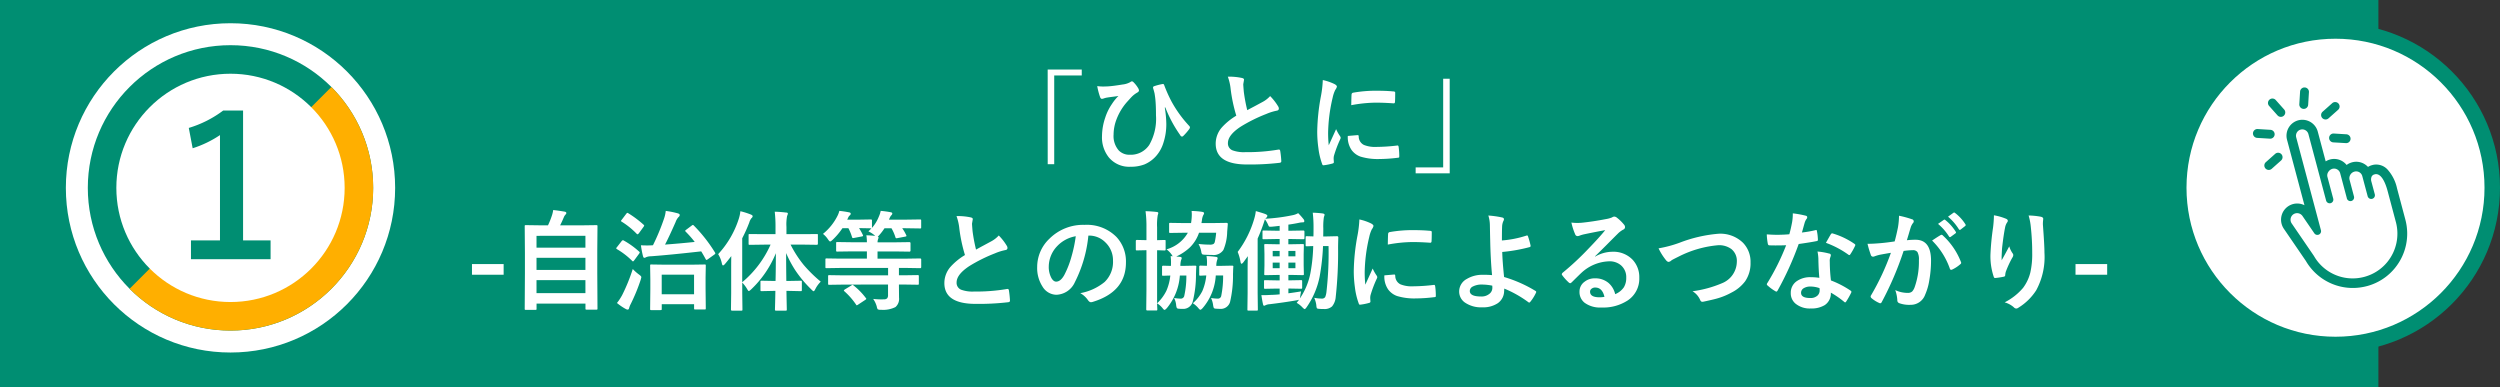
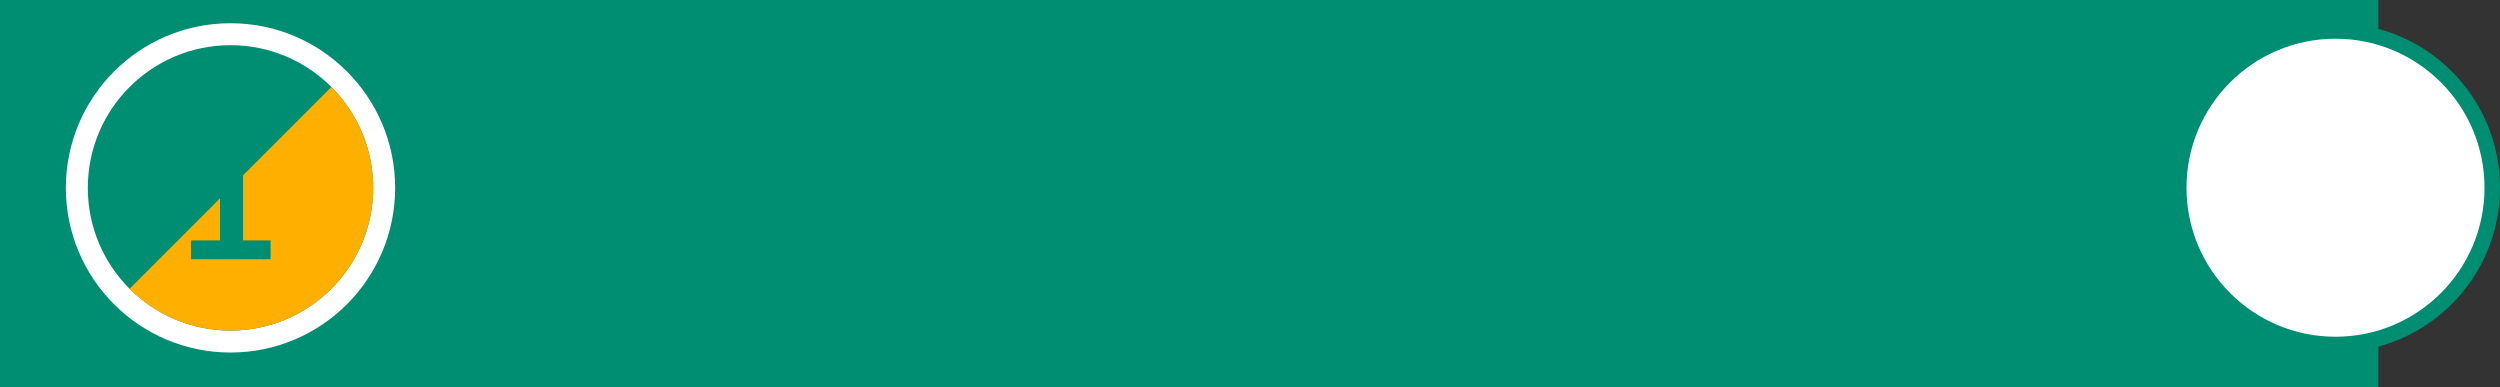
<svg xmlns="http://www.w3.org/2000/svg" width="322.822" height="50">
  <rect width="100%" height="100%" fill="#333333" stroke="none" />
  <path d="M0 0h307.119v50H0" fill="#008e72" />
-   <path d="M135.285 8.976h4.4v.772h-3.555V21.2h-.841zm6.4 2.14a4.922 4.922 0 00.772.055q.273 0 .67-.021.677-.048 1.832-.239a2.6 2.6 0 00.978-.3.5.5 0 01.226-.109.323.323 0 01.2.109 3.62 3.62 0 01.588.745.7.7 0 01.123.321q0 .157-.226.28a3.243 3.243 0 00-.759.595q-.055.055-.567.622a7.278 7.278 0 00-1.326 2.181 5.583 5.583 0 00-.4 2.023 2.813 2.813 0 00.677 2.058 1.909 1.909 0 001.422.547 2.862 2.862 0 002.508-1.273 6.763 6.763 0 00.868-3.81q0-1.306-.082-2.1-.034-.328-.1-.731-.1-.41-.157-.574a.792.792 0 01-.041-.2q0-.123.185-.178a7.514 7.514 0 011.046-.267.129.129 0 01.041-.007q.123 0 .171.157a18.029 18.029 0 00.94 2.1 15.355 15.355 0 002.3 3.172.271.271 0 01.082.185.5.5 0 01-.1.226 7.1 7.1 0 01-.772.882.209.209 0 01-.15.068.251.251 0 01-.226-.171 16.529 16.529 0 01-1.935-3.6l-.068.027a13.7 13.7 0 01.2 2.14 7.665 7.665 0 01-.376 2.413 4.585 4.585 0 01-.882 1.634 4.169 4.169 0 01-1.552 1.15 4.939 4.939 0 01-1.854.307 3.408 3.408 0 01-2.767-1.217 4.131 4.131 0 01-.875-2.716 7.6 7.6 0 01.417-2.406 6.734 6.734 0 01.875-1.777 5.8 5.8 0 01.834-1.025q-.048.014-.772.109-.444.055-.793.116a2.886 2.886 0 00-.349.1.92.92 0 01-.212.048q-.157 0-.239-.212a8.679 8.679 0 01-.377-1.438zM158.548 9.9a7.937 7.937 0 011.839.171q.253.062.253.219l-.1.588q0 .137.068.943a21.251 21.251 0 00.448 2.405q.417-.226 1.026-.547l.964-.52a3.564 3.564 0 00.964-.752 6.985 6.985 0 011.025 1.313.547.547 0 01.1.294q0 .239-.28.28a6.715 6.715 0 00-1.347.424 20.162 20.162 0 00-3.292 1.634q-1.655 1.086-1.655 2.119a.956.956 0 00.581.937 4.223 4.223 0 001.647.239 23.918 23.918 0 004.272-.328.748.748 0 01.089-.007q.13 0 .164.178a12.176 12.176 0 01.138 1.305q.021.212-.253.232a32.9 32.9 0 01-4.17.212q-4.047 0-4.047-2.687a3.179 3.179 0 01.813-2.119 8.089 8.089 0 011.846-1.496 20.162 20.162 0 01-.725-3.411 6.678 6.678 0 00-.368-1.626zm12.264.438a6.527 6.527 0 011.5.513q.321.171.321.335a1.123 1.123 0 01-.212.424 4.242 4.242 0 00-.335.991 20.958 20.958 0 00-.588 4.525 14.876 14.876 0 00.082 1.634q.95-2.078.95-2.085a5.355 5.355 0 00.492.882.625.625 0 01.1.212.445.445 0 01-.068.226 15.164 15.164 0 00-.8 2.112 1.624 1.624 0 00-.041.438l.028.387q0 .144-.185.185a7.42 7.42 0 01-1.142.225h-.027q-.116 0-.157-.157a9.172 9.172 0 01-.489-2.072 15.417 15.417 0 01-.15-2.1 26.559 26.559 0 01.479-4.594 13.958 13.958 0 00.241-2.083zm3.229 7.217l1.271-.109h.029q.109 0 .109.212a1.213 1.213 0 00.677 1.06 3.884 3.884 0 001.606.253 23.571 23.571 0 002.673-.178.585.585 0 01.062-.007q.109 0 .137.185a8.7 8.7 0 01.082 1.2q0 .137-.034.164a.542.542 0 01-.205.041 19.409 19.409 0 01-2.283.157 7.7 7.7 0 01-2.481-.308 2.437 2.437 0 01-1.155-.854 2.912 2.912 0 01-.488-1.816zm.444-3.972q.021-1.2.041-1.374a.238.238 0 01.2-.239 16.641 16.641 0 013.042-.253q1.189 0 2.071.082a.638.638 0 01.28.055q.041.027.041.13 0 .8-.027 1.189-.021.171-.15.171h-.042q-1.258-.089-2.283-.089a17.953 17.953 0 00-3.176.328zm12.715 8.8h-4.4v-.768h3.555v-11.45h.841zM65.034 34.1v1.374h-4.088V34.1zm4.088 5.913h-1.217a.205.205 0 01-.126-.024.222.222 0 01-.024-.133l.027-4.566V32.7l-.027-3.479q0-.109.027-.13a.255.255 0 01.13-.021l1.941.027h.909a10.6 10.6 0 00.52-1.312 3.761 3.761 0 00.15-.663q.574.055 1.5.212.2.041.2.185a.3.3 0 01-.109.191 1.145 1.145 0 00-.212.335q-.253.608-.485 1.053h2.728l1.948-.027q.109 0 .13.027a.235.235 0 01.021.123l-.027 3.1v2.953l.027 4.553a.216.216 0 01-.027.137.235.235 0 01-.123.021h-1.244q-.116 0-.137-.034a.214.214 0 01-.021-.123V39.2h-6.316v.656a.216.216 0 01-.027.137.255.255 0 01-.135.019zm.157-2.16h6.316V36.17h-6.316zm0-3h6.316v-1.561h-6.316zm0-4.4v1.524h6.316v-1.529zm16.01 9.591h-1.188q-.109 0-.13-.034a.214.214 0 01-.021-.123l.027-2.55v-1.27l-.027-1.757q0-.116.027-.137a.255.255 0 01.13-.021l1.818.027h3.261l1.8-.027q.109 0 .13.027a.255.255 0 01.021.13l-.027 1.538v1.429l.027 2.536q0 .109-.027.13a.235.235 0 01-.123.021h-1.189a.249.249 0 01-.15-.027.235.235 0 01-.021-.123v-.533H85.45v.6a.216.216 0 01-.027.137.255.255 0 01-.133.022zm.157-4.573V38h4.177v-2.534zm4.143-6.351a19.284 19.284 0 012.735 3.48.332.332 0 01.048.123q0 .055-.137.157l-.82.588a.606.606 0 01-.185.1q-.048 0-.109-.109-.232-.444-.574-1-4.143.465-6.515.636a1.576 1.576 0 00-.6.116.513.513 0 01-.239.082q-.1 0-.164-.212a12.457 12.457 0 01-.267-1.408q.424.021.8.021t.67-.021h.082a28.039 28.039 0 001.442-3.473 4.423 4.423 0 00.212-.964 10.869 10.869 0 011.538.308q.267.075.267.219a.344.344 0 01-.157.267 1.873 1.873 0 00-.375.641q-.889 2.01-1.367 2.912 1.941-.144 3.835-.342a13.155 13.155 0 00-1.168-1.326q-.068-.075-.068-.109t.137-.144l.711-.533a.348.348 0 01.15-.082.247.247 0 01.119.068zm-9.926 10.008a6.653 6.653 0 00.678-1.028 23.06 23.06 0 001.367-3.363 5.813 5.813 0 00.813.718q.294.212.294.335 0 .027-.082.335a23.646 23.646 0 01-1.292 3.142 2.21 2.21 0 00-.205.526q-.048.185-.185.185a.557.557 0 01-.253-.082 7.238 7.238 0 01-1.134-.773zm.9-8.06a10.725 10.725 0 011.962 1.415q.082.062.082.109a.464.464 0 01-.082.171l-.615.834q-.116.157-.171.157a.187.187 0 01-.109-.068 9.738 9.738 0 00-1.962-1.511q-.1-.075-.1-.116a.472.472 0 01.1-.15l.6-.772q.1-.116.164-.116a.285.285 0 01.128.042zm.574-3.527a13.333 13.333 0 011.973 1.479q.075.068.075.1a.49.49 0 01-.089.178l-.6.827q-.123.13-.171.13a.192.192 0 01-.109-.062 9.9 9.9 0 00-1.948-1.572q-.082-.055-.082-.089a.517.517 0 01.1-.157l.574-.759q.1-.13.164-.13a.247.247 0 01.11.05zm17.6 4.047l-1.921.027q-.109 0-.13-.027a.235.235 0 01-.021-.123V30.38q0-.123.027-.144a.307.307 0 01.123-.014l1.921.014h1.405v-.909a16.7 16.7 0 00-.1-1.989 14.3 14.3 0 011.47.109q.226 0 .226.144a1.04 1.04 0 01-.1.294 5.776 5.776 0 00-.084 1.415v.937h1.988l1.935-.014a.214.214 0 01.123.021.4.4 0 01.014.137v1.08q0 .15-.137.15l-1.935-.027h-1.456a14.383 14.383 0 001.723 2.659 17.637 17.637 0 002.174 2.126 3.631 3.631 0 00-.69.943q-.144.294-.226.294t-.294-.226a15.381 15.381 0 01-2.051-2.44 14.436 14.436 0 01-1.21-2.263q0 1.415.027 3.6h.321l1.531-.027q.109 0 .13.027a.235.235 0 01.021.123v1.025a.26.26 0 01-.024.144q-.024.027-.126.027l-1.531-.034h-.308q.014.834.034 1.729l.014.67q0 .109-.027.13a.255.255 0 01-.13.021h-1.202a.249.249 0 01-.15-.027.235.235 0 01-.021-.123q0-.062.021-.841.021-.861.034-1.559h-.246l-1.531.034q-.109 0-.13-.034a.276.276 0 01-.021-.137V36.4a.205.205 0 01.024-.126.205.205 0 01.126-.024l1.531.027h.267q.041-1.641.041-3.582a13.37 13.37 0 01-3.192 4.676q-.232.212-.294.212-.082 0-.226-.267a4.675 4.675 0 00-.629-.827v1.34l.027 2.133q0 .109-.027.13a.255.255 0 01-.13.021h-1.189q-.137 0-.137-.15l.027-2.133v-3.184q0-1.019.014-1.579-.526.69-.813 1.019-.157.185-.253.185t-.15-.253a3.612 3.612 0 00-.479-1.2 12.144 12.144 0 002.659-4.553 4.88 4.88 0 00.212-.991 9.631 9.631 0 011.36.431q.226.1.226.212a.367.367 0 01-.157.253 1.623 1.623 0 00-.28.561 19.85 19.85 0 01-.914 2.039v5.674a13.394 13.394 0 003.664-4.86zm10.186 5.161l-1.832.027a.216.216 0 01-.137-.027.235.235 0 01-.021-.123V35.7a.249.249 0 01.027-.15.255.255 0 01.13-.021l1.832.027h5.756V34.6h-6.159l-1.764.027a.249.249 0 01-.15-.027.235.235 0 01-.021-.123v-.957q0-.109.034-.13a.276.276 0 01.137-.021l1.764.027h3.422v-.937h-1.873l-1.948.027q-.109 0-.13-.027a.235.235 0 01-.021-.123v-.93q0-.109.027-.13a.235.235 0 01.123-.021l1.948.027h1.874a5.54 5.54 0 00-.068-.9q.67.021 1.135.082l-.1-.1a3.841 3.841 0 00-.772-.492 5.232 5.232 0 00.39-.39h-.1l-1.5-.027a6.948 6.948 0 01.492.882.313.313 0 01.027.1q0 .075-.171.1l-.978.185a.861.861 0 01-.15.021q-.089 0-.13-.144a6.222 6.222 0 00-.465-1.135h-.766a8.8 8.8 0 01-1.284 1.517q-.219.2-.308.2t-.28-.28a3.032 3.032 0 00-.643-.7 7.035 7.035 0 001.859-2.3 2.977 2.977 0 00.253-.67 12.683 12.683 0 011.271.191q.2.041.2.171a.289.289 0 01-.13.226.777.777 0 00-.219.335 1.427 1.427 0 00-.1.212h1.415l1.606-.027q.123 0 .144.034a.216.216 0 01.027.137v.92a5.011 5.011 0 00.9-1.49 3.021 3.021 0 00.226-.711 12.51 12.51 0 011.3.178q.2.041.2.157a.33.33 0 01-.116.226 1.028 1.028 0 00-.205.321 1.347 1.347 0 00-.1.253h2.14l1.859-.027q.109 0 .13.034a.276.276 0 01.021.137v.834q0 .116-.027.137a.214.214 0 01-.123.021l-1.86-.029h-.437a5.84 5.84 0 01.52.9.213.213 0 01.027.089q0 .075-.185.1l-.964.185a.755.755 0 01-.144.021q-.1 0-.137-.144a5.694 5.694 0 00-.506-1.148h-.9a7.489 7.489 0 01-.67.882 1.057 1.057 0 01-.2.191q.1.055.1.116a.678.678 0 01-.055.212 1.2 1.2 0 00-.075.417h2.174l1.941-.027q.144 0 .144.15v.93q0 .15-.144.15l-1.941-.027h-2.174v.932h3.726l1.777-.027q.137 0 .137.15v.957q0 .15-.137.15l-1.777-.03h-.964v.95h.574l1.846-.027q.109 0 .13.034a.276.276 0 01.021.137v.923a.205.205 0 01-.024.126.205.205 0 01-.126.024l-1.846-.027h-.574v.212l.014 1.483a1.394 1.394 0 01-.465 1.217 3.52 3.52 0 01-1.878.348.779.779 0 01-.41-.062.953.953 0 01-.123-.355 3.2 3.2 0 00-.465-.984 9.383 9.383 0 001.032.062q.137 0 .328-.007a.593.593 0 00.451-.137.644.644 0 00.109-.417v-1.36zm1.3.116a8.647 8.647 0 011.572 1.606.212.212 0 01.068.116q0 .048-.13.137l-.909.6a.64.64 0 01-.191.1q-.041 0-.089-.089a9.176 9.176 0 00-1.511-1.723q-.068-.062-.068-.1t.137-.144l.827-.5a.448.448 0 01.171-.089.271.271 0 01.115.081zm13.3-8.962a7.937 7.937 0 011.839.171q.253.062.253.219l-.1.588q0 .137.068.943a21.251 21.251 0 00.451 2.406q.407-.23 1.007-.551l.964-.52a3.564 3.564 0 00.964-.752 6.985 6.985 0 011.025 1.313.547.547 0 01.1.294q0 .239-.28.28a6.714 6.714 0 00-1.347.424 20.162 20.162 0 00-3.288 1.634q-1.654 1.087-1.654 2.119a.956.956 0 00.581.937 4.223 4.223 0 001.647.239 23.918 23.918 0 004.272-.328.748.748 0 01.089-.007q.13 0 .164.178a12.176 12.176 0 01.137 1.306q.021.212-.253.232a32.9 32.9 0 01-4.17.212q-4.047 0-4.047-2.687a3.179 3.179 0 01.813-2.119 8.089 8.089 0 011.846-1.5 20.162 20.162 0 01-.725-3.411 6.678 6.678 0 00-.367-1.623zm17.018 2.518a16.937 16.937 0 01-1.75 6.029 2.722 2.722 0 01-2.386 1.613A2.132 2.132 0 01134.614 37a4.419 4.419 0 01-.684-2.529 5.02 5.02 0 011.579-3.644 6.168 6.168 0 014.553-1.791 5.365 5.365 0 014.1 1.559 4.629 4.629 0 011.23 3.295q0 3.8-4.313 5.1a.8.8 0 01-.205.034q-.205 0-.4-.287a2.927 2.927 0 00-.978-.882 6.882 6.882 0 003.145-1.446 3.588 3.588 0 001.08-2.741 3.193 3.193 0 00-.978-2.365 2.944 2.944 0 00-2.153-.882zm-1.627.082a4.3 4.3 0 00-2.393 1.271 3.859 3.859 0 00-1.094 2.591 3.022 3.022 0 00.349 1.552q.273.451.6.451.574 0 1.053-.854a12.006 12.006 0 00.937-2.406 17.6 17.6 0 00.547-2.608zm12.694 7.977a6.083 6.083 0 00.827.082.455.455 0 00.479-.321 11.715 11.715 0 00.28-2.666h-.841a7.412 7.412 0 01-1.668 4.2q-.219.239-.308.239t-.239-.2a2.756 2.756 0 00-.725-.643q.007.294.021.574l.007.191q0 .116-.034.137a.214.214 0 01-.123.021h-1.135q-.137 0-.137-.157l.027-2.447v-5.182h-.027l-1.21.027q-.1 0-.116-.027a.3.3 0 01-.021-.137v-1.039q0-.15.137-.15l1.21.027h.027v-1.627a15.043 15.043 0 00-.116-2.112q.772.021 1.436.1.212.021.212.144a2.025 2.025 0 01-.075.28 7.445 7.445 0 00-.082 1.552v1.668l.95-.027q.109 0 .13.027a.235.235 0 01.021.123v1.039a.232.232 0 01-.027.144.214.214 0 01-.123.021l-.294-.007q-.3-.014-.656-.021v6.85a5.581 5.581 0 001.2-1.62 6.511 6.511 0 00.506-1.962q-.383.007-.69.021l-.226.007q-.109 0-.13-.027a.255.255 0 01-.021-.13v-1q0-.144.15-.144l1 .027q.007-.253.007-.458a6.037 6.037 0 00-.048-.8 2.235 2.235 0 01.28.014.781.781 0 01-.13-.185 2.828 2.828 0 00-.684-.711 4.571 4.571 0 002.757-2.143h-.417l-1.832.027a.249.249 0 01-.15-.027.235.235 0 01-.021-.123v-1.012q0-.1.034-.116a.276.276 0 01.141-.021l1.832.027h.827l.041-.294a6.689 6.689 0 00.055-.793 4.094 4.094 0 00-.027-.479 10.71 10.71 0 011.333.109q.28.048.28.171a.583.583 0 01-.1.253 1.924 1.924 0 00-.178.67l-.062.362h1.374l1.859-.027q.171 0 .171.15l-.082 1.012a6.253 6.253 0 01-.492 2.338 1.509 1.509 0 01-1.442.643q-.349 0-.909-.027-.335-.014-.4-.082a.806.806 0 01-.109-.362 3.393 3.393 0 00-.349-.95 12.99 12.99 0 001.478.089.921.921 0 00.451-.082.466.466 0 00.178-.294 8.654 8.654 0 00.171-1.162h-2.213a4.84 4.84 0 01-1.155 1.873 6.717 6.717 0 01-1.784 1.2l.479.041q.226.021.226.171a.685.685 0 01-.075.226 2.888 2.888 0 00-.1.766h.561l1.319-.027q.185 0 .185.116a.187.187 0 01-.007.041q-.014.178-.027.485-.007.362-.014.424a14.386 14.386 0 01-.417 3.568 1.264 1.264 0 01-1.306.95 4.23 4.23 0 01-.547-.027.259.259 0 01-.212-.109 1.448 1.448 0 01-.082-.383 2.452 2.452 0 00-.264-.887zm2.42.677a5.2 5.2 0 001.224-1.565 6.669 6.669 0 00.513-2.023q-.321.007-.574.021l-.185.007q-.109 0-.13-.027a.235.235 0 01-.021-.123v-1.013q0-.137.15-.137l.841.027q.014-.239.014-.417a4.649 4.649 0 00-.068-.841 10.529 10.529 0 011.2.1q.239.021.239.171a.9.9 0 01-.055.219 2.324 2.324 0 00-.116.772h.7l1.326-.027q.178 0 .178.116a.187.187 0 01-.007.041q-.014.178-.027.485-.007.362-.014.424a14.869 14.869 0 01-.382 3.633 1.246 1.246 0 01-1.319.882q-.226 0-.561-.027-.178-.021-.219-.1a1.408 1.408 0 01-.089-.376 3.182 3.182 0 00-.267-.9 5.754 5.754 0 00.841.082.432.432 0 00.472-.335 12.8 12.8 0 00.249-2.658h-.95a7.081 7.081 0 01-1.682 4.2q-.214.232-.303.232t-.239-.185a3.145 3.145 0 00-.739-.658zm17.323-8.627l1.29-.03a.151.151 0 01.171.171q-.027.95-.027 1.326a52.59 52.59 0 01-.308 6.371 2.168 2.168 0 01-.472 1.2 1.438 1.438 0 01-1.053.335 5.932 5.932 0 01-.67-.027q-.212-.021-.246-.1a1.4 1.4 0 01-.062-.383 3.535 3.535 0 00-.267-.937 5.361 5.361 0 00.95.1.494.494 0 00.465-.2 2.483 2.483 0 00.164-.684 44.034 44.034 0 00.267-5.9h-.712a28.779 28.779 0 01-.437 3.944 10.433 10.433 0 01-1.723 4.013q-.144.185-.212.185t-.267-.2a3.088 3.088 0 00-.766-.608l.308-.4a3.247 3.247 0 01-.321.075q-1.682.287-3.473.5a1.412 1.412 0 00-.533.13.35.35 0 01-.191.068q-.1 0-.144-.239-.089-.369-.2-1.135.137.007.321.007.376 0 .93-.034.526-.008 1.108-.069v-.745h-.439l-1.429.027q-.109 0-.13-.027a.235.235 0 01-.021-.123v-.813q0-.109.027-.13a.235.235 0 01.123-.021l1.429.027h.44v-.7h-.343l-1.477.027a.249.249 0 01-.15-.027.235.235 0 01-.021-.123l.027-1.135v-1.433l-.027-1.162q0-.1.034-.116a.276.276 0 01.137-.021l1.477.027h.343v-.676h-.52l-1.538.027q-.116 0-.137-.027a.235.235 0 01-.021-.123v-.827q0-.109.027-.13a.255.255 0 01.13-.021l1.538.027h.521v-.628q-.677.082-1.025.109-.123.007-.185.007a.247.247 0 01-.19-.061 1.542 1.542 0 01-.1-.212 3.48 3.48 0 00-.4-.684q-.014.027-.123.362a22.164 22.164 0 01-.82 2.126v7.027l.027 2.119q0 .109-.027.13a.235.235 0 01-.123.021h-1.048q-.109 0-.13-.027a.235.235 0 01-.021-.123l.027-2.119v-3.151q0-.485.027-1.606l-.561.772q-.164.205-.253.205t-.135-.258a5.908 5.908 0 00-.362-1.271 13.234 13.234 0 002.139-4.282 5.729 5.729 0 00.205-.991q.978.28 1.265.4.226.1.226.212a.4.4 0 01-.164.267 1.391 1.391 0 00-.1.109 22.621 22.621 0 003.641-.482 2.337 2.337 0 00.6-.239 8.142 8.142 0 01.711.8.424.424 0 01.082.232q0 .157-.185.157a2.425 2.425 0 00-.417.041q-.745.157-1.456.253v.786h.4l1.538-.027q.137 0 .137.15v.827q0 .15-.137.15l-1.54-.027h-.4v.677h.355l1.477-.027a.249.249 0 01.15.027.178.178 0 01.021.109l-.026 1.162v1.429l.027 1.135q0 .109-.027.13a.324.324 0 01-.144.021l-1.474-.028h-.355v.7h.185l1.429-.027a.232.232 0 01.144.027.235.235 0 01.021.123v.813a.205.205 0 01-.024.126.24.24 0 01-.14.024l-1.429-.027h-.186v.615q.875-.116 1.641-.246-.075.342-.109.629l-.048.28a8.8 8.8 0 001.347-3.206 21.936 21.936 0 00.376-3.555q-.342.007-.622.021l-.205.007q-.109 0-.13-.027a.255.255 0 01-.021-.13v-.987q0-.116.027-.137a.235.235 0 01.123-.023l.854.027q.014-.349.014-1.073a16.66 16.66 0 00-.1-1.989q.7.021 1.3.1.226.048.226.157a.587.587 0 01-.041.178.822.822 0 00-.055.185 8.256 8.256 0 00-.068 1.429q0 .684-.014 1.019zm-4.074 4.1v-.725h-.909v.725zm-2.933 0h.897v-.725h-.9zm2.933-2.23h-.909v.7h.909zm-2.933.7h.897v-.7h-.9zm11.191-4.764a6.527 6.527 0 011.5.513q.321.171.321.335a1.123 1.123 0 01-.212.424 4.242 4.242 0 00-.335.991 20.958 20.958 0 00-.588 4.525 14.876 14.876 0 00.082 1.634q.95-2.078.95-2.085a5.355 5.355 0 00.492.882.625.625 0 01.1.212.445.445 0 01-.068.226 15.164 15.164 0 00-.8 2.112 1.624 1.624 0 00-.041.438l.027.39q0 .144-.185.185a7.42 7.42 0 01-1.142.226h-.027q-.116 0-.157-.157a9.172 9.172 0 01-.492-2.071 15.417 15.417 0 01-.15-2.1 26.559 26.559 0 01.479-4.594 13.958 13.958 0 00.246-2.086zm3.227 7.219l1.271-.109h.027q.109 0 .109.212a1.213 1.213 0 00.677 1.06 3.884 3.884 0 001.606.253 23.571 23.571 0 002.673-.178.585.585 0 01.062-.007q.109 0 .137.185a8.7 8.7 0 01.082 1.2q0 .137-.034.164a.542.542 0 01-.205.041 19.409 19.409 0 01-2.283.157 7.7 7.7 0 01-2.481-.308 2.437 2.437 0 01-1.155-.854 2.912 2.912 0 01-.486-1.816zm.444-3.972q.021-1.2.041-1.374a.238.238 0 01.2-.239 16.641 16.641 0 013.042-.253q1.189 0 2.071.082a.638.638 0 01.28.055q.041.027.041.13 0 .8-.027 1.189-.021.171-.15.171h-.034q-1.258-.089-2.283-.089a17.953 17.953 0 00-3.181.328zm14.735-.533a13.384 13.384 0 003.192-.636.317.317 0 01.062-.007q.075 0 .109.1a9.585 9.585 0 01.335 1.189.348.348 0 01.007.068q0 .1-.123.144a21.32 21.32 0 01-3.541.629q.034 1.271.239 3.233a16.957 16.957 0 014.061 1.8.155.155 0 01.089.13.265.265 0 01-.034.109 5.6 5.6 0 01-.738 1.176q-.089.089-.137.089a.184.184 0 01-.1-.048 14.429 14.429 0 00-3.121-1.762 2.8 2.8 0 01-.014.321 1.934 1.934 0 01-.827 1.572 3.39 3.39 0 01-2 .526 3.665 3.665 0 01-2.235-.615 1.729 1.729 0 01-.745-1.442 1.841 1.841 0 011-1.613 3.853 3.853 0 012.071-.526 10.914 10.914 0 011.176.041q-.191-2.03-.239-4.491-.014-.506-.041-1.935a4.321 4.321 0 00-.2-1.271 12.193 12.193 0 011.791.253q.226.055.226.232a.426.426 0 01-.068.212 1.876 1.876 0 00-.171.759q-.024.413-.024 1.763zm-1.244 5.838a6.729 6.729 0 00-1.292-.144 2.461 2.461 0 00-1.227.256.651.651 0 00-.383.574q0 .711 1.442.711a1.579 1.579 0 001.155-.4.974.974 0 00.314-.731v-.075zm14.585-7.171q-1.312.239-2.707.533a4.149 4.149 0 00-.588.171.8.8 0 01-.28.068.331.331 0 01-.308-.239 7.918 7.918 0 01-.485-1.511 5.7 5.7 0 00.759.048q.273 0 .54-.021 1.442-.144 3.179-.479a3.463 3.463 0 00.766-.212.687.687 0 01.267-.109.557.557 0 01.321.109 5.523 5.523 0 01.937.9.528.528 0 01.157.342.355.355 0 01-.239.335 3.076 3.076 0 00-.615.444q-.431.424-1.593 1.593-.868.868-1.429 1.408l.014.041a4.473 4.473 0 012.229-.629 3.421 3.421 0 012.625 1.046 3.279 3.279 0 01.848 2.317 3.367 3.367 0 01-1.5 2.926 5.791 5.791 0 01-3.391.909 3.358 3.358 0 01-2.174-.615 1.761 1.761 0 01-.656-1.442 1.544 1.544 0 01.649-1.265 2.089 2.089 0 011.326-.444 2.642 2.642 0 011.764.588 2.718 2.718 0 01.868 1.456 2.491 2.491 0 001.128-.9 2.322 2.322 0 00.3-1.23 2 2 0 00-.69-1.606 2.25 2.25 0 00-1.511-.506 5.5 5.5 0 00-3.582 1.483q-.267.246-1.217 1.189-.157.157-.239.157a.36.36 0 01-.212-.123 6.092 6.092 0 01-.82-.916.174.174 0 01-.048-.116.319.319 0 01.116-.205 36.049 36.049 0 003.315-3.09q1.435-1.482 2.176-2.405zm-.1 8.613q-.28-1.2-1.189-1.2a.714.714 0 00-.506.178.454.454 0 00-.164.355q0 .725 1.217.725a3.38 3.38 0 00.64-.058zm6.987-6.262a15.441 15.441 0 002.714-.725 18.019 18.019 0 015.045-1.162 4.2 4.2 0 013.138 1.162 3.507 3.507 0 01.978 2.55 4.09 4.09 0 01-.69 2.42 5 5 0 01-1.777 1.47 8.611 8.611 0 01-1.853.759q-.5.144-1.7.4a1.058 1.058 0 01-.205.027q-.191 0-.287-.253a2.439 2.439 0 00-.978-1.107 14.514 14.514 0 003.787-1.029 3.039 3.039 0 001.935-2.789 1.956 1.956 0 00-.7-1.627 2.665 2.665 0 00-1.7-.5 13.842 13.842 0 00-5.059 1.442q-.882.438-.964.5a.7.7 0 01-.383.212q-.185 0-.4-.294a7.548 7.548 0 01-.903-1.456zm20.761 3.808q-.1-1.032-.123-2.406a5.435 5.435 0 00-.116-.991 8.527 8.527 0 011.524.267.212.212 0 01.2.219 1.594 1.594 0 01-.082.294 1.356 1.356 0 00-.062.417q0 .048.007.157a20.941 20.941 0 00.15 2.379 12.4 12.4 0 012.522 1.306q.123.089.123.164a.317.317 0 01-.041.13 9.875 9.875 0 01-.643 1.135q-.062.1-.13.1a.224.224 0 01-.137-.082 11.343 11.343 0 00-1.709-1.176 1.8 1.8 0 01-.793 1.613 3.284 3.284 0 01-1.8.431 2.889 2.889 0 01-1.955-.615 1.727 1.727 0 01-.624-1.38 1.79 1.79 0 01.793-1.545 3.017 3.017 0 011.8-.5 7.23 7.23 0 011.094.083zm.027 1.333a3.566 3.566 0 00-1.143-.209 1.632 1.632 0 00-.93.232.676.676 0 00-.314.581q0 .67 1.189.67a1.3 1.3 0 00.93-.314.894.894 0 00.28-.677 1.954 1.954 0 00-.014-.283zm-2.278-7.185a14.26 14.26 0 001.736-.3.311.311 0 01.1-.027q.082 0 .1.137a6.476 6.476 0 01.13 1.135q0 .144-.171.164-.725.15-2.311.376a40.111 40.111 0 01-2.722 6.008q-.082.137-.157.137a.407.407 0 01-.164-.068 5.71 5.71 0 01-.971-.718.2.2 0 01-.1-.15.284.284 0 01.068-.171 29.92 29.92 0 002.427-4.881q-.533.027-1.4.027-.424 0-.772-.014-.157 0-.2-.226a7.919 7.919 0 01-.131-1.189q.759.055 1.3.055.813 0 1.613-.068.187-.651.36-1.566a6.444 6.444 0 00.089-1.135 12.661 12.661 0 011.634.294q.226.041.226.205a.372.372 0 01-.122.266 1.786 1.786 0 00-.226.52q-.034.116-.171.608-.097.357-.165.581zm3.1 1.333q.574-1.019.629-1.094.082-.13.171-.13a.379.379 0 01.123.027 9.831 9.831 0 012.748 1.319q.123.082.123.15a.353.353 0 01-.055.171 7.857 7.857 0 01-.588 1.039q-.062.1-.13.1a.231.231 0 01-.123-.055 11.983 11.983 0 00-2.894-1.527zm14.476-2.447l.745-.52a.128.128 0 01.082-.034.2.2 0 01.123.062 6.008 6.008 0 011.333 1.5.174.174 0 01.041.1.165.165 0 01-.082.123l-.588.431a.187.187 0 01-.109.048.167.167 0 01-.13-.089 6.935 6.935 0 00-1.415-1.621zm1.292-.93l.7-.506a.183.183 0 01.089-.034.219.219 0 01.123.062 5.566 5.566 0 011.326 1.449.2.2 0 01.041.109.173.173 0 01-.085.14l-.561.438a.187.187 0 01-.109.048.167.167 0 01-.13-.089 6.821 6.821 0 00-1.394-1.617zm-6.891 3.192q.212-.759.417-1.764a9.268 9.268 0 00.144-1.552 12.553 12.553 0 011.675.458.276.276 0 01.226.28.294.294 0 01-.1.212 1.841 1.841 0 00-.28.533q-.1.314-.267.889-.157.526-.239.793a9.446 9.446 0 011.121-.062q2 0 2 2.7a14.492 14.492 0 01-.226 2.536 7.3 7.3 0 01-.533 1.853 1.972 1.972 0 01-1.887 1.313 3.724 3.724 0 01-1.456-.212.384.384 0 01-.253-.39 4.58 4.58 0 00-.267-1.3 3.786 3.786 0 001.613.362.822.822 0 00.567-.178 1.611 1.611 0 00.328-.567 9.893 9.893 0 00.547-3.486 1.955 1.955 0 00-.191-1.046.71.71 0 00-.608-.239 9.129 9.129 0 00-1.176.1 41.134 41.134 0 01-2.816 6.583q-.075.171-.205.171a.341.341 0 01-.157-.048 3.984 3.984 0 01-.971-.615.306.306 0 01-.109-.205.263.263 0 01.055-.157 31.936 31.936 0 002.563-5.489q-.479.075-1.367.239a4.879 4.879 0 00-.772.226.516.516 0 01-.171.034.289.289 0 01-.28-.219 13.482 13.482 0 01-.431-1.442q.772 0 1.846-.1.765-.073 1.66-.21zm4.833-.109q.786-.533 1.128-.718a.22.22 0 01.1-.027.264.264 0 01.171.1 9.128 9.128 0 012.324 3.4.315.315 0 01.034.123.21.21 0 01-.089.157 4.484 4.484 0 01-1.053.7.3.3 0 01-.144.041.175.175 0 01-.178-.15 9.5 9.5 0 00-2.293-3.626zm7.985-3.263a7.357 7.357 0 011.524.431q.267.1.267.28a.359.359 0 01-.1.226 1.76 1.76 0 00-.253.656q-.191.923-.39 2.673-.055.923-.055 1.189 0 .185.007.355.506-.9.978-1.8a3.174 3.174 0 00.438.909.353.353 0 01.082.226.669.669 0 01-.137.349 13.038 13.038 0 00-.827 1.791 2.059 2.059 0 00-.075.424.205.205 0 01-.178.219 10.525 10.525 0 01-1.114.172q-.137.021-.2-.185a8.267 8.267 0 01-.417-2.837 33.453 33.453 0 01.334-3.478 14.062 14.062 0 00.116-1.6zm4.478.027a9.235 9.235 0 011.6.164q.287.075.287.26 0 .048-.007.123a4.153 4.153 0 00-.034.643q.2 2.646.2 3.609a9.014 9.014 0 01-1.066 4.86 7.2 7.2 0 01-2.311 2.256.484.484 0 01-.28.1.439.439 0 01-.294-.157 3.029 3.029 0 00-1.189-.643 7.638 7.638 0 002.383-1.874 5.581 5.581 0 00.93-1.962 10.655 10.655 0 00.246-2.509 30.375 30.375 0 00-.176-3.343 7.673 7.673 0 00-.289-1.524zm10.145 6.273v1.374h-4.088V34.1z" fill="#fff" />
  <g transform="translate(8.504 3)">
    <circle cx="21.26" cy="21.26" r="21.26" fill="#fff" />
    <g transform="translate(2.835 2.835)">
      <circle cx="18.425" cy="18.425" r="18.425" fill="#008e72" />
      <path d="M31.454 5.396A18.425 18.425 0 015.397 31.453" fill="#ffaf00" />
    </g>
-     <circle cx="14.74" cy="14.74" r="14.74" transform="translate(6.52 6.52)" fill="#fff" />
    <path d="M22.884 11.271v16.773h3.552v2.429H16.155v-2.429h3.747v-13.6a13.77 13.77 0 01-3.528 1.7l-.5-2.625a14.133 14.133 0 004.443-2.246z" fill="#008e72" />
  </g>
  <g transform="translate(281.34 4)">
    <circle cx="20.241" cy="20.241" r="20.241" fill="#fff" stroke="#008e72" stroke-miterlimit="10" stroke-width="2" />
-     <path d="M16.322 10.033a.582.582 0 01-.217.029.573.573 0 01-.538-.605l.1-1.631a.573.573 0 011.144.067l-.1 1.631a.573.573 0 01-.389.509zM13.365 11.061a.573.573 0 01-.612-.163l-1.086-1.22a.573.573 0 01.856-.762l1.086 1.221a.573.573 0 01-.047.809.583.583 0 01-.197.115zM11.994 13.878a.562.562 0 01-.216.029l-1.631-.1a.573.573 0 11.067-1.143l1.631.1a.573.573 0 01.149 1.114zM21.798 14.451a.572.572 0 01-.217.029l-1.631-.095a.573.573 0 01.067-1.144l1.631.1a.573.573 0 01.15 1.114zM19.139 11.398a.573.573 0 01-.564-.971l1.221-1.085a.573.573 0 11.761.855l-1.221 1.086a.564.564 0 01-.197.115zM11.807 17.913a.573.573 0 01-.564-.971l1.221-1.086a.573.573 0 01.761.856l-1.221 1.086a.576.576 0 01-.197.115z" fill="#008e72" />
-     <path d="M26.936 17.864a1.991 1.991 0 00-1.786-.587c-.022 0-.044.008-.066.014l-.114.031a1.9 1.9 0 00-.534.232 2.085 2.085 0 00-.486-.388 2.043 2.043 0 00-1.559-.209 2.134 2.134 0 00-.716.345 2.072 2.072 0 00-.578-.5 2.044 2.044 0 00-1.559-.209 2.086 2.086 0 00-.564.246l-1.024-3.845a2.058 2.058 0 00-2.515-1.458 2.058 2.058 0 00-1.454 2.514l2.251 8.451a2.087 2.087 0 00-2.659 3.042l2.841 4.153a6.985 6.985 0 00.6.871 7.009 7.009 0 007.274 2.38h.01a7.07 7.07 0 001.134-.411 6.937 6.937 0 002.418-1.849l.073-.089a7.01 7.01 0 001.339-6.237l-1.072-4.024a5.307 5.307 0 00-1.254-2.473zm-7.4 4.386a.478.478 0 00.411-.6l-.752-2.821a.792.792 0 01.112-.622.933.933 0 01.538-.411.819.819 0 011 .578l.86 3.225v.017a.478.478 0 00.584.338.478.478 0 00.338-.583l-.582-2.2a.889.889 0 01.653-1.013.819.819 0 011 .578l.694 2.6a.477.477 0 00.511.352.477.477 0 00.411-.6l-.437-1.63a.961.961 0 01.019-.632.54.54 0 01.382-.307l.091-.025c.854-.126 1.367 1.3 1.6 2.168l1.072 4.024a5.8 5.8 0 01-1.1 5.135l-.06.073a5.707 5.707 0 01-1.989 1.52 5.953 5.953 0 01-.944.341 5.77 5.77 0 01-5.988-1.96 5.7 5.7 0 01-.5-.738l-.02-.031-2.858-4.177a.851.851 0 01.22-1.176.845.845 0 011.176.22l1.527 2.231a.477.477 0 00.855-.393l-3.195-11.995a.819.819 0 01.577-1 .819.819 0 011 .578l2.284 8.577a.48.48 0 00.514.359z" fill="#008e72" />
  </g>
</svg>